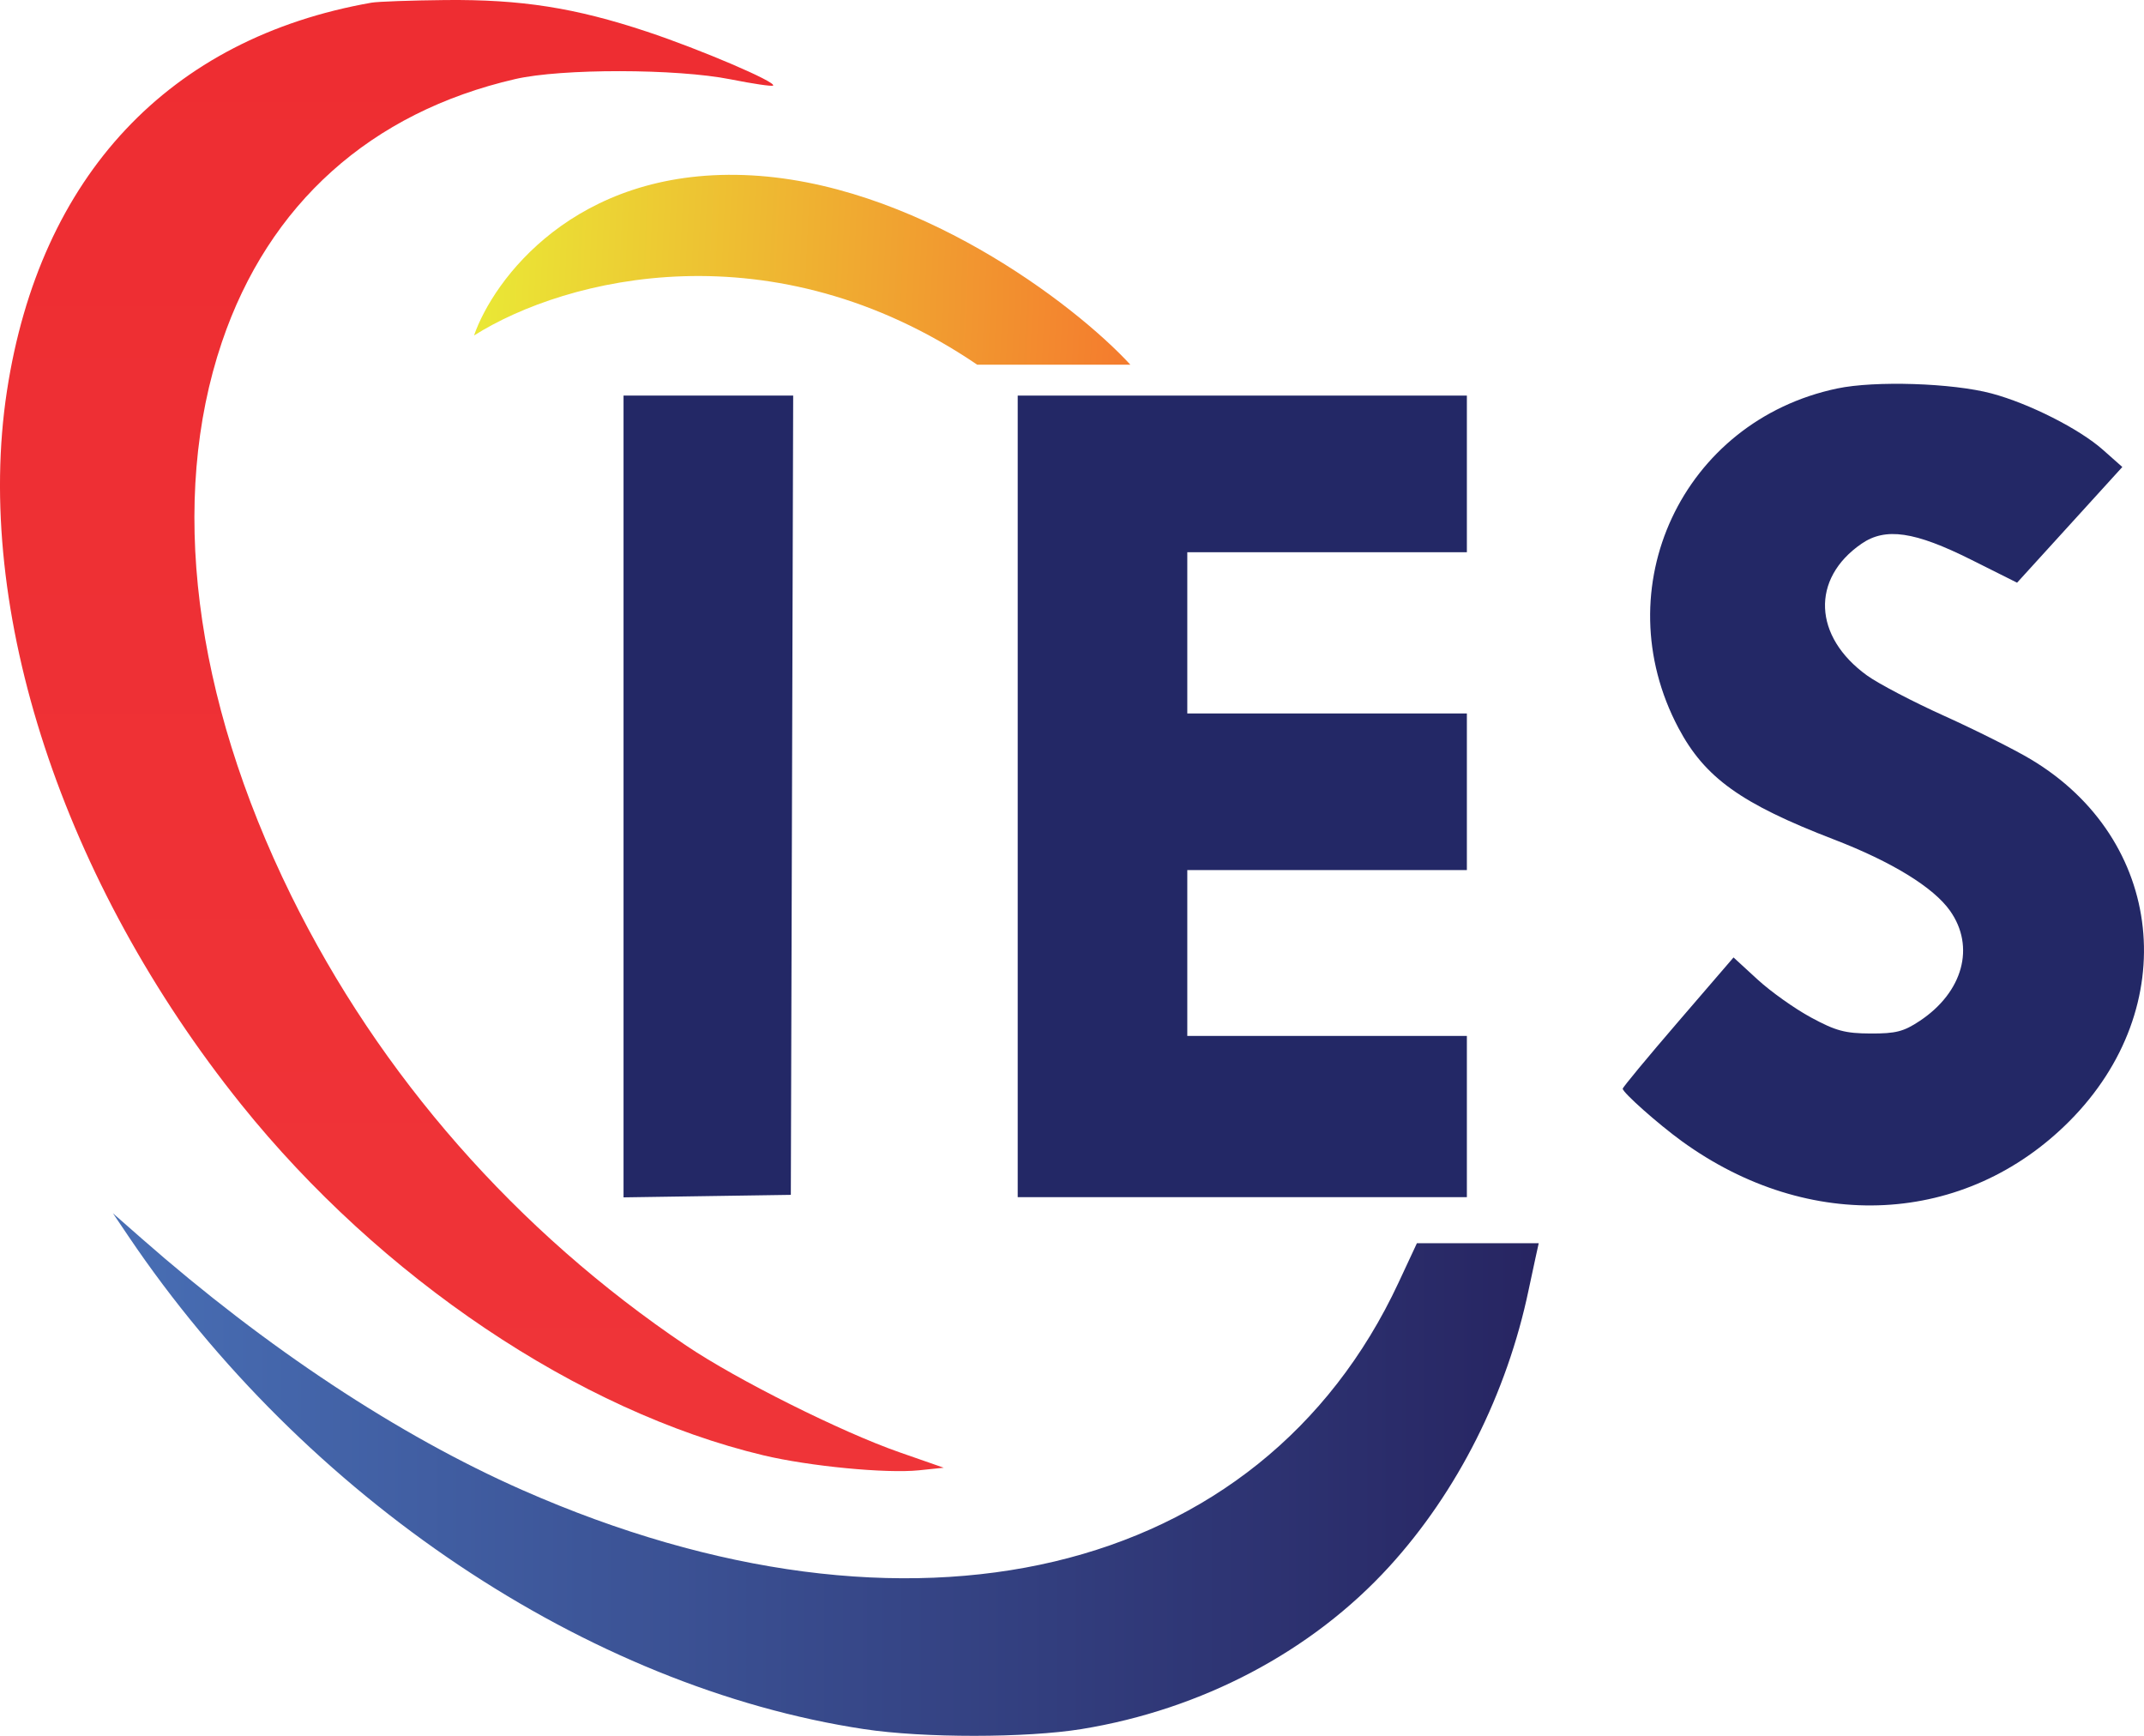
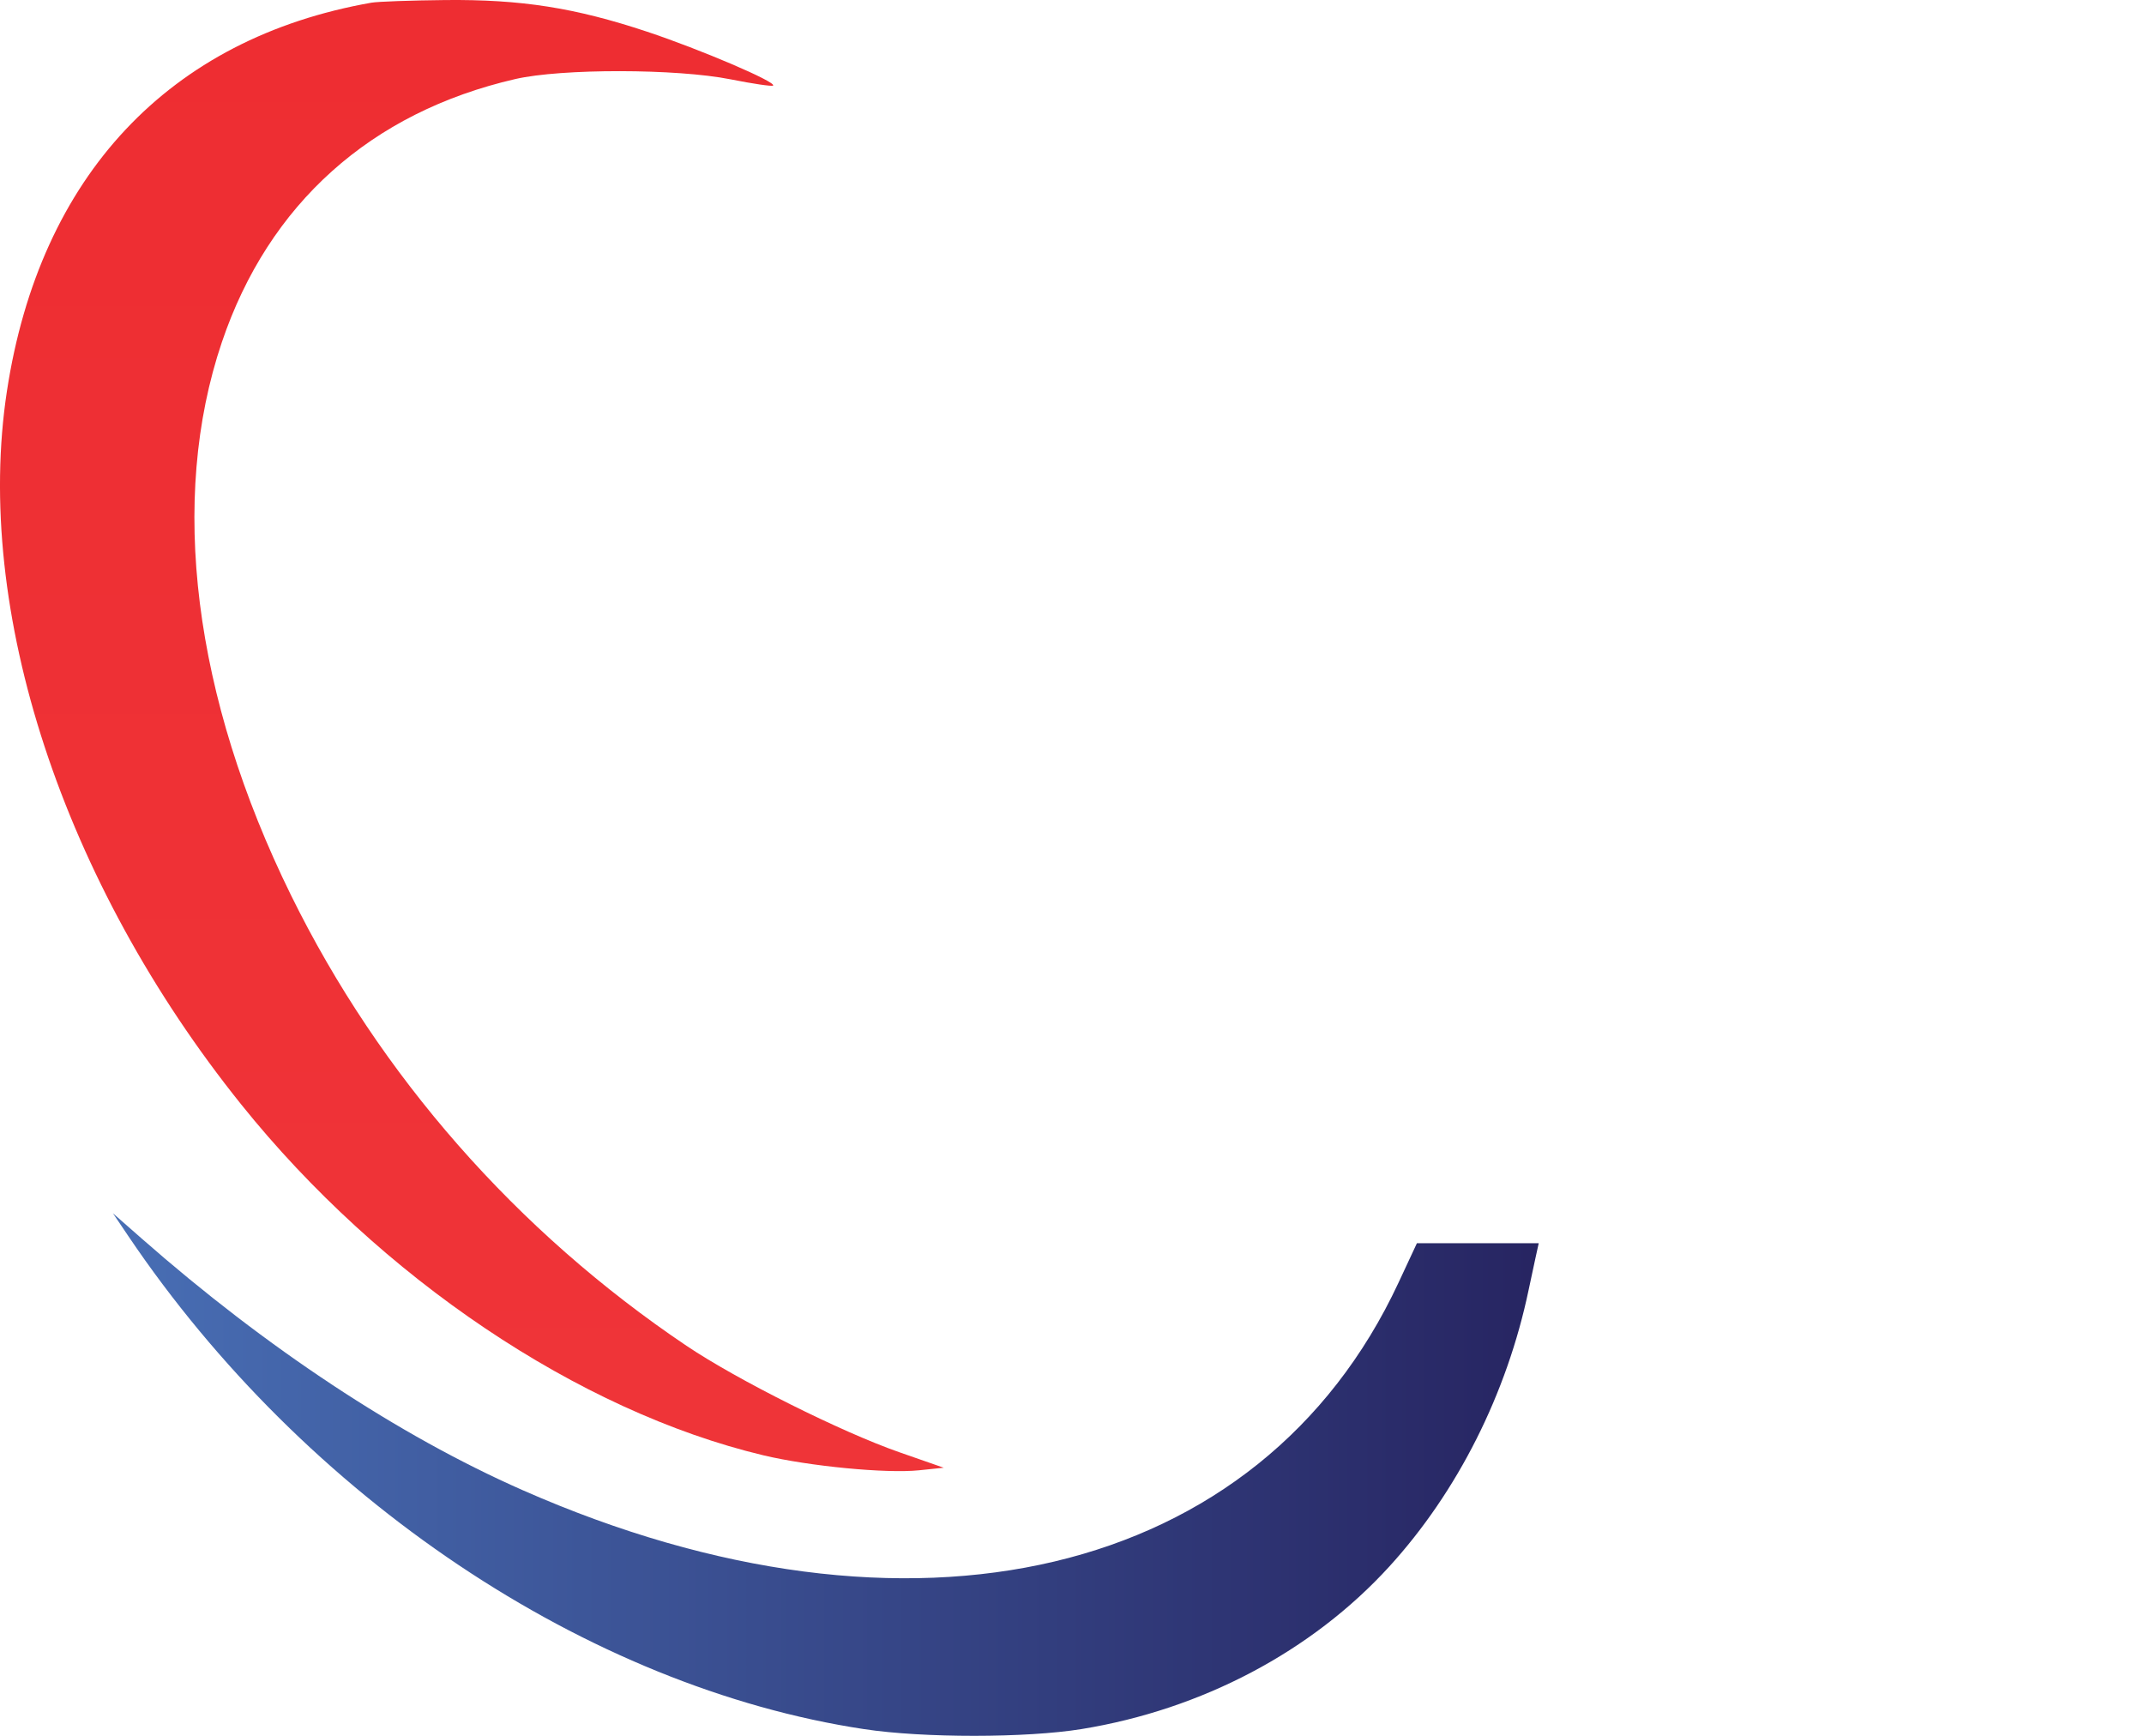
<svg xmlns="http://www.w3.org/2000/svg" width="147" height="119" viewBox="0 0 147 119" fill="none">
  <path fill-rule="evenodd" clip-rule="evenodd" d="M8.809 84.755C20.919 102.699 40.285 115.671 59.25 118.541C63.31 119.156 70.37 119.152 74.167 118.534C82.417 117.189 89.947 113.212 95.252 107.397C99.935 102.264 103.318 95.546 104.81 88.419C105.138 86.854 105.5 85.229 105.5 85.229C105.5 85.229 103.765 85.229 101.218 85.229H97.148L95.887 87.933C86.429 108.216 62.443 113.892 35.811 102.148C27.34 98.413 18.264 92.417 9.721 84.913L7.743 83.176L8.809 84.755Z" fill="url(#paint0_linear)" />
-   <path d="M115.081 49.908C109.992 40.313 115.344 28.866 125.963 26.632C128.556 26.086 133.878 26.259 136.556 26.975C139.128 27.663 142.564 29.401 144.178 30.831L145.514 32.015L141.906 35.981L138.298 39.946L135.16 38.376C131.273 36.431 129.277 36.14 127.629 37.277C124.152 39.675 124.32 43.643 128.01 46.307C128.789 46.869 131.172 48.116 133.305 49.078C135.439 50.041 138.106 51.378 139.232 52.05C148.417 57.534 149.652 69.057 141.889 76.859C134.756 84.027 124.057 84.579 115.306 78.23C113.678 77.049 111.259 74.9 111.259 74.636C111.259 74.541 112.968 72.478 115.058 70.05L118.857 65.637L120.503 67.149C121.408 67.981 123.057 69.152 124.167 69.752C125.874 70.675 126.504 70.844 128.25 70.852C129.985 70.859 130.523 70.721 131.625 69.988C134.589 68.02 135.445 64.902 133.699 62.435C132.563 60.829 129.711 59.079 125.746 57.552C119.373 55.099 116.891 53.319 115.081 49.908Z" fill="#232866" />
-   <path d="M42.752 82.085V54.603V27.12H48.568H54.383L54.303 54.517L54.222 81.913L48.487 81.999L42.752 82.085Z" fill="#232866" />
-   <path d="M69.778 82.071V54.596V27.12H85.176H100.574V32.489V37.858H90.989H81.405V43.384V48.911H90.989H100.574V54.28V59.648H90.989H81.405V65.333V71.018H90.989H100.574V76.544V82.071H85.176H69.778Z" fill="#232866" />
  <path d="M0.476 26.804C2.73 12.063 11.595 2.621 25.468 0.184C25.901 0.108 28.174 0.027 30.52 0.003C35.729 -0.049 39.416 0.528 44.36 2.171C48.001 3.381 53.249 5.623 53.007 5.866C52.937 5.937 51.626 5.744 50.094 5.439C46.389 4.7 38.501 4.69 35.331 5.419C25.424 7.7 18.421 13.978 15.214 23.453C11.563 34.239 13.254 47.758 19.959 61.385C26.033 73.729 35.419 84.419 47.063 92.257C50.54 94.597 57.69 98.173 61.664 99.559L64.706 100.62L63.007 100.796C60.771 101.028 55.483 100.519 52.337 99.768C39.697 96.753 26.093 87.614 16.542 75.72C4.3 60.475 -1.822 41.836 0.476 26.804Z" fill="url(#paint1_linear)" />
-   <path d="M77.5 25H67C53 15.5 38.833 19 32.5 23C33.833 19.167 39.4 11.6 51 12C62.6 12.4 73.667 20.833 77.5 25Z" fill="url(#paint2_linear)" />
  <defs>
    <linearGradient id="paint0_linear" x1="105" y1="87.5" x2="8" y2="87.5" gradientUnits="userSpaceOnUse">
      <stop stop-color="#272562" />
      <stop offset="1" stop-color="#486EB4" />
    </linearGradient>
    <linearGradient id="paint1_linear" x1="32.353" y1="0" x2="32.353" y2="98" gradientUnits="userSpaceOnUse">
      <stop stop-color="#EE2D32" />
      <stop offset="1" stop-color="#EF3438" />
    </linearGradient>
    <linearGradient id="paint2_linear" x1="33" y1="23" x2="77" y2="25" gradientUnits="userSpaceOnUse">
      <stop stop-color="#EAE735" />
      <stop offset="1" stop-color="#F47C2E" />
    </linearGradient>
  </defs>
</svg>